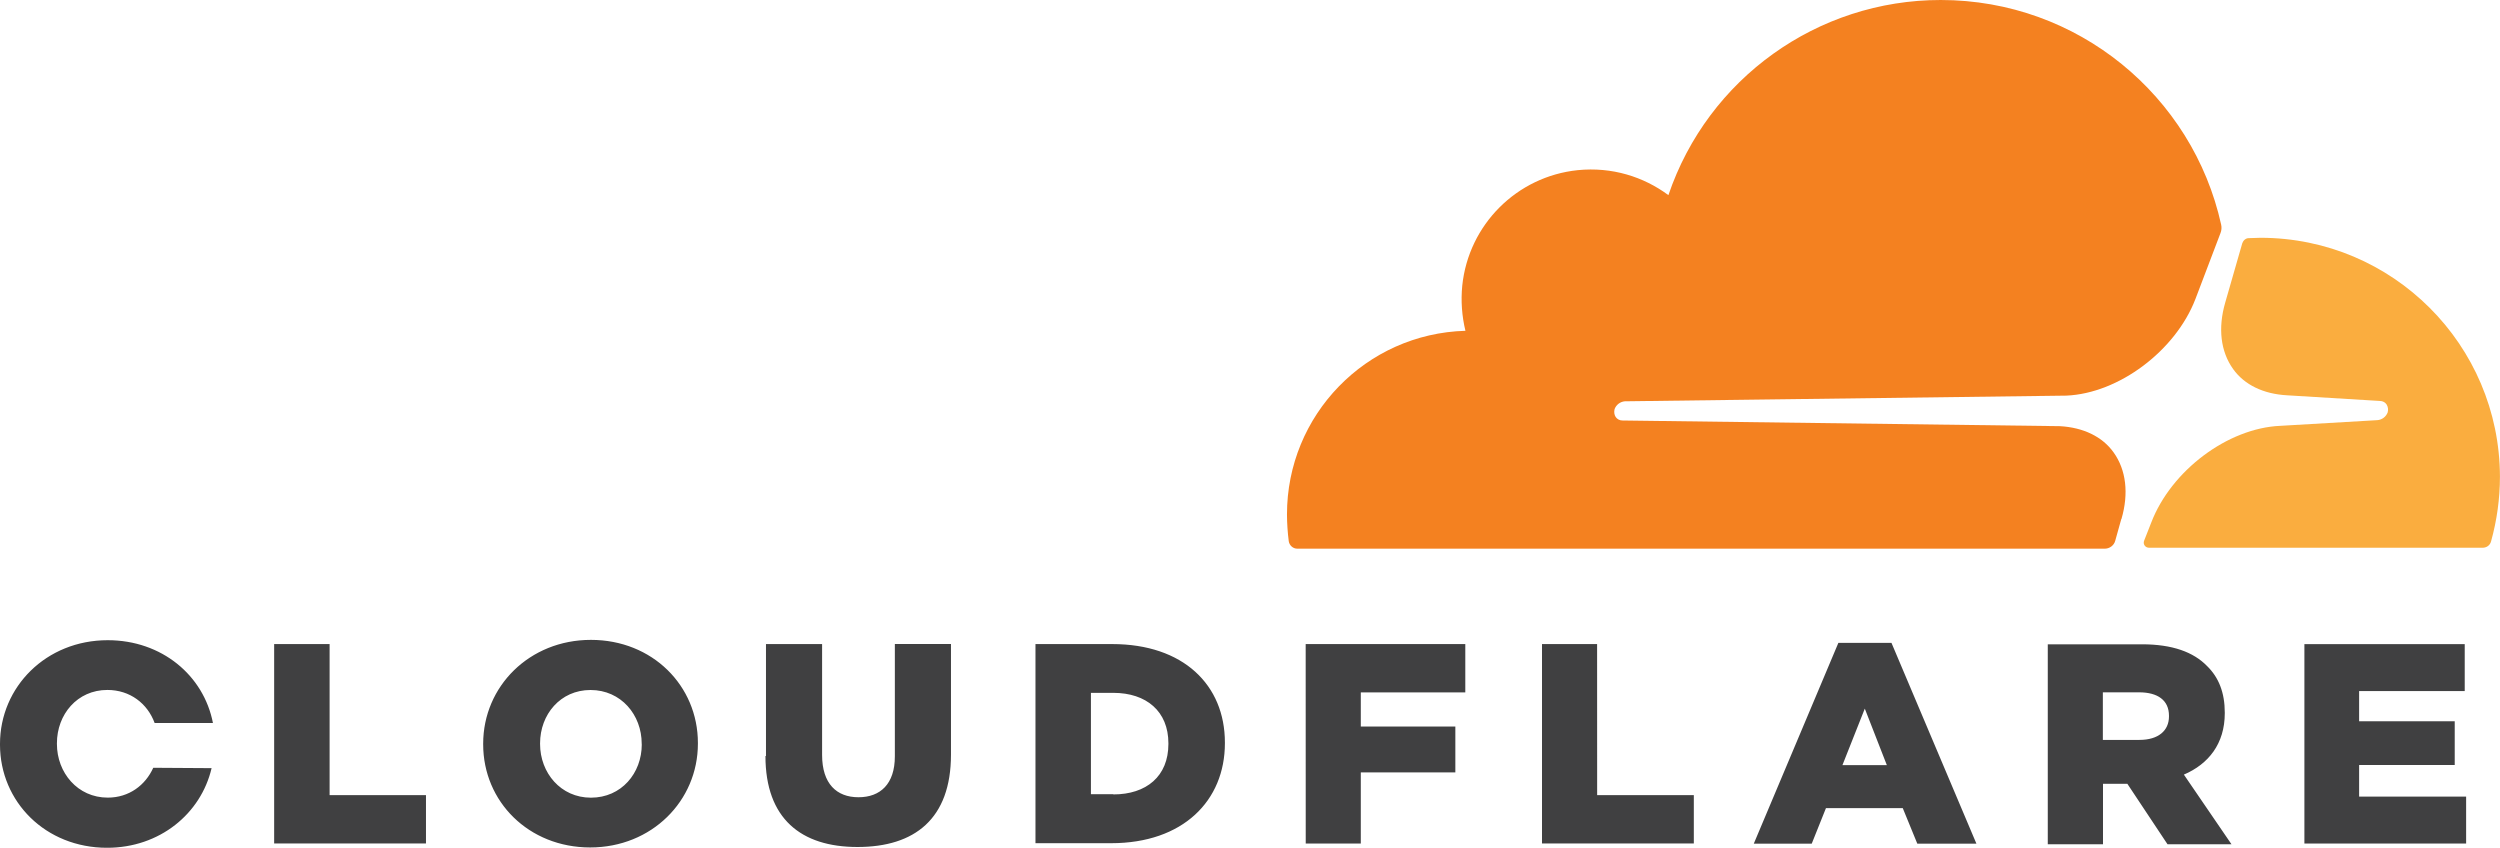
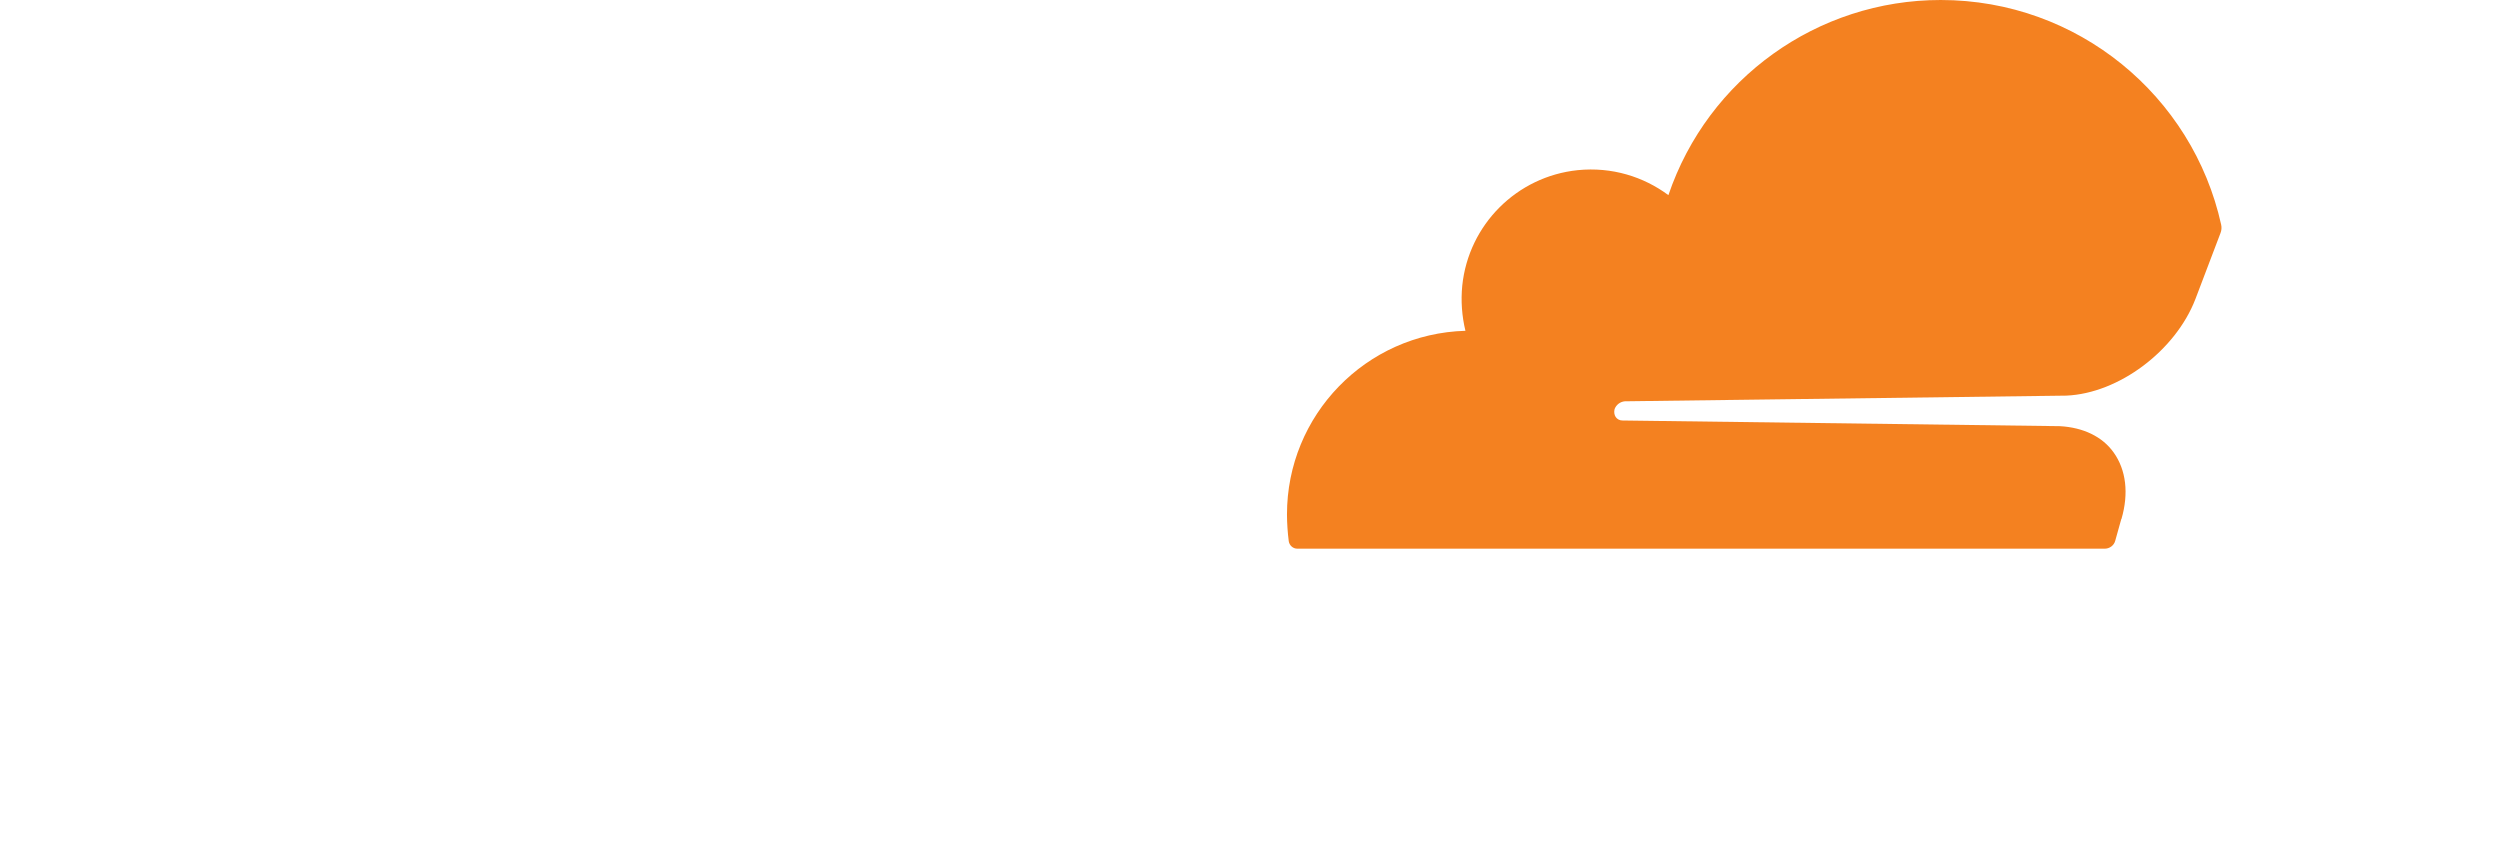
<svg xmlns="http://www.w3.org/2000/svg" id="Logo" viewBox="0 0 100 33.91">
  <defs>
    <style> .cls-1 { fill: #404041; } .cls-2 { fill: #f48120; } .cls-3 { fill: #faad3f; } </style>
  </defs>
-   <path class="cls-1" d="M13.185,31.805h3.854v1.934h-6.073v-7.976h2.218v6.043ZM19.327,29.774v-.027c0-2.289,1.848-4.152,4.309-4.152s4.28,1.834,4.28,4.124v.027c0,2.289-1.848,4.152-4.309,4.152s-4.28-1.834-4.28-4.124M25.668,29.774v-.027c0-1.152-.825-2.147-2.047-2.147-1.209,0-2.018.982-2.018,2.133v.027c0,1.152.825,2.147,2.034,2.147,1.223,0,2.034-.982,2.034-2.133M30.639,30.242v-4.479h2.245v4.436c0,1.152.582,1.691,1.455,1.691s1.455-.527,1.455-1.636v-4.493h2.245v4.422c0,2.573-1.455,3.697-3.739,3.697-2.261,0-3.682-1.136-3.682-3.64M41.418,25.763h3.071c2.844,0,4.507,1.636,4.507,3.938v.027c0,2.304-1.678,4-4.55,4h-3.027v-7.976.011ZM44.532,31.777c1.323,0,2.204-.725,2.204-2.018v-.027c0-1.28-.882-2.018-2.204-2.018h-.895v4.053h.895v.011ZM52.228,25.763h6.384v1.934h-4.18v1.365h3.782v1.834h-3.782v2.844h-2.203l-.002-7.977ZM63.886,31.805h3.867v1.934h-6.073v-7.976h2.204l.002,6.043ZM73.526,25.715h2.133l3.398,8.033h-2.364l-.582-1.422h-3.073l-.569,1.422h-2.318l3.384-8.033h-.009ZM75.474,30.606l-.882-2.261-.895,2.261h1.777ZM81.91,25.772h3.768c1.223,0,2.062.313,2.602.867.469.455.711,1.066.711,1.864v.027c0,1.223-.655,2.034-1.636,2.454l1.905,2.787h-2.559l-1.606-2.418h-.975v2.418h-2.209v-8ZM85.579,29.596c.755,0,1.18-.37,1.18-.938v-.027c0-.625-.455-.938-1.195-.938h-1.45v1.905h1.455l.01-.002ZM94.365,31.863h4.28v1.877h-6.469v-7.975h6.413v1.877h-4.224v1.209h3.824v1.749h-3.824v1.263ZM6.131,30.71c-.313.696-.967,1.195-1.82,1.195-1.209,0-2.034-1-2.034-2.147v-.027c0-1.152.811-2.133,2.018-2.133.909,0,1.606.545,1.891,1.323h2.332c-.37-1.905-2.047-3.313-4.209-3.313-2.46,0-4.309,1.864-4.309,4.152v.027c.004,2.289,1.824,4.124,4.284,4.124,2.104,0,3.754-1.365,4.18-3.185l-2.332-.015h0Z" />
  <path class="cls-2" d="M84.859,20.758c.298-1.024.185-1.962-.313-2.659-.455-.64-1.223-1-2.147-1.052l-17.503-.227c-.114,0-.214-.057-.27-.142s-.071-.2-.043-.313c.065-.176.226-.298.413-.313l17.66-.227c2.091-.091,4.365-1.791,5.162-3.867l1-2.631c.044-.108.054-.227.028-.341C87.709,3.839,83.115,0,77.627,0c-4.928,0-9.308,3.139-10.891,7.806-.995-.739-2.261-1.136-3.625-1-2.44.252-4.368,2.181-4.621,4.621-.059.605-.016,1.215.127,1.805-3.978.112-7.143,3.372-7.138,7.351.002.357.026.713.071,1.066.027.171.171.298.341.298h32.304c.185,0,.364-.127.413-.313l.242-.867.009-.01Z" />
-   <path class="cls-3" d="M90.432,9.511l-.484.015c-.114,0-.214.085-.256.2l-.682,2.374c-.298,1.024-.185,1.962.313,2.659.455.64,1.223,1,2.147,1.052l3.725.227c.114,0,.214.057.27.142.057.094.072.207.043.313-.065.176-.226.298-.413.313l-3.882.227c-2.104.091-4.365,1.791-5.162,3.867l-.285.725c-.057.142.043.285.2.285h13.336c.156,0,.298-.091.341-.256.234-.843.354-1.713.355-2.588-.015-5.276-4.292-9.548-9.569-9.555" />
</svg>